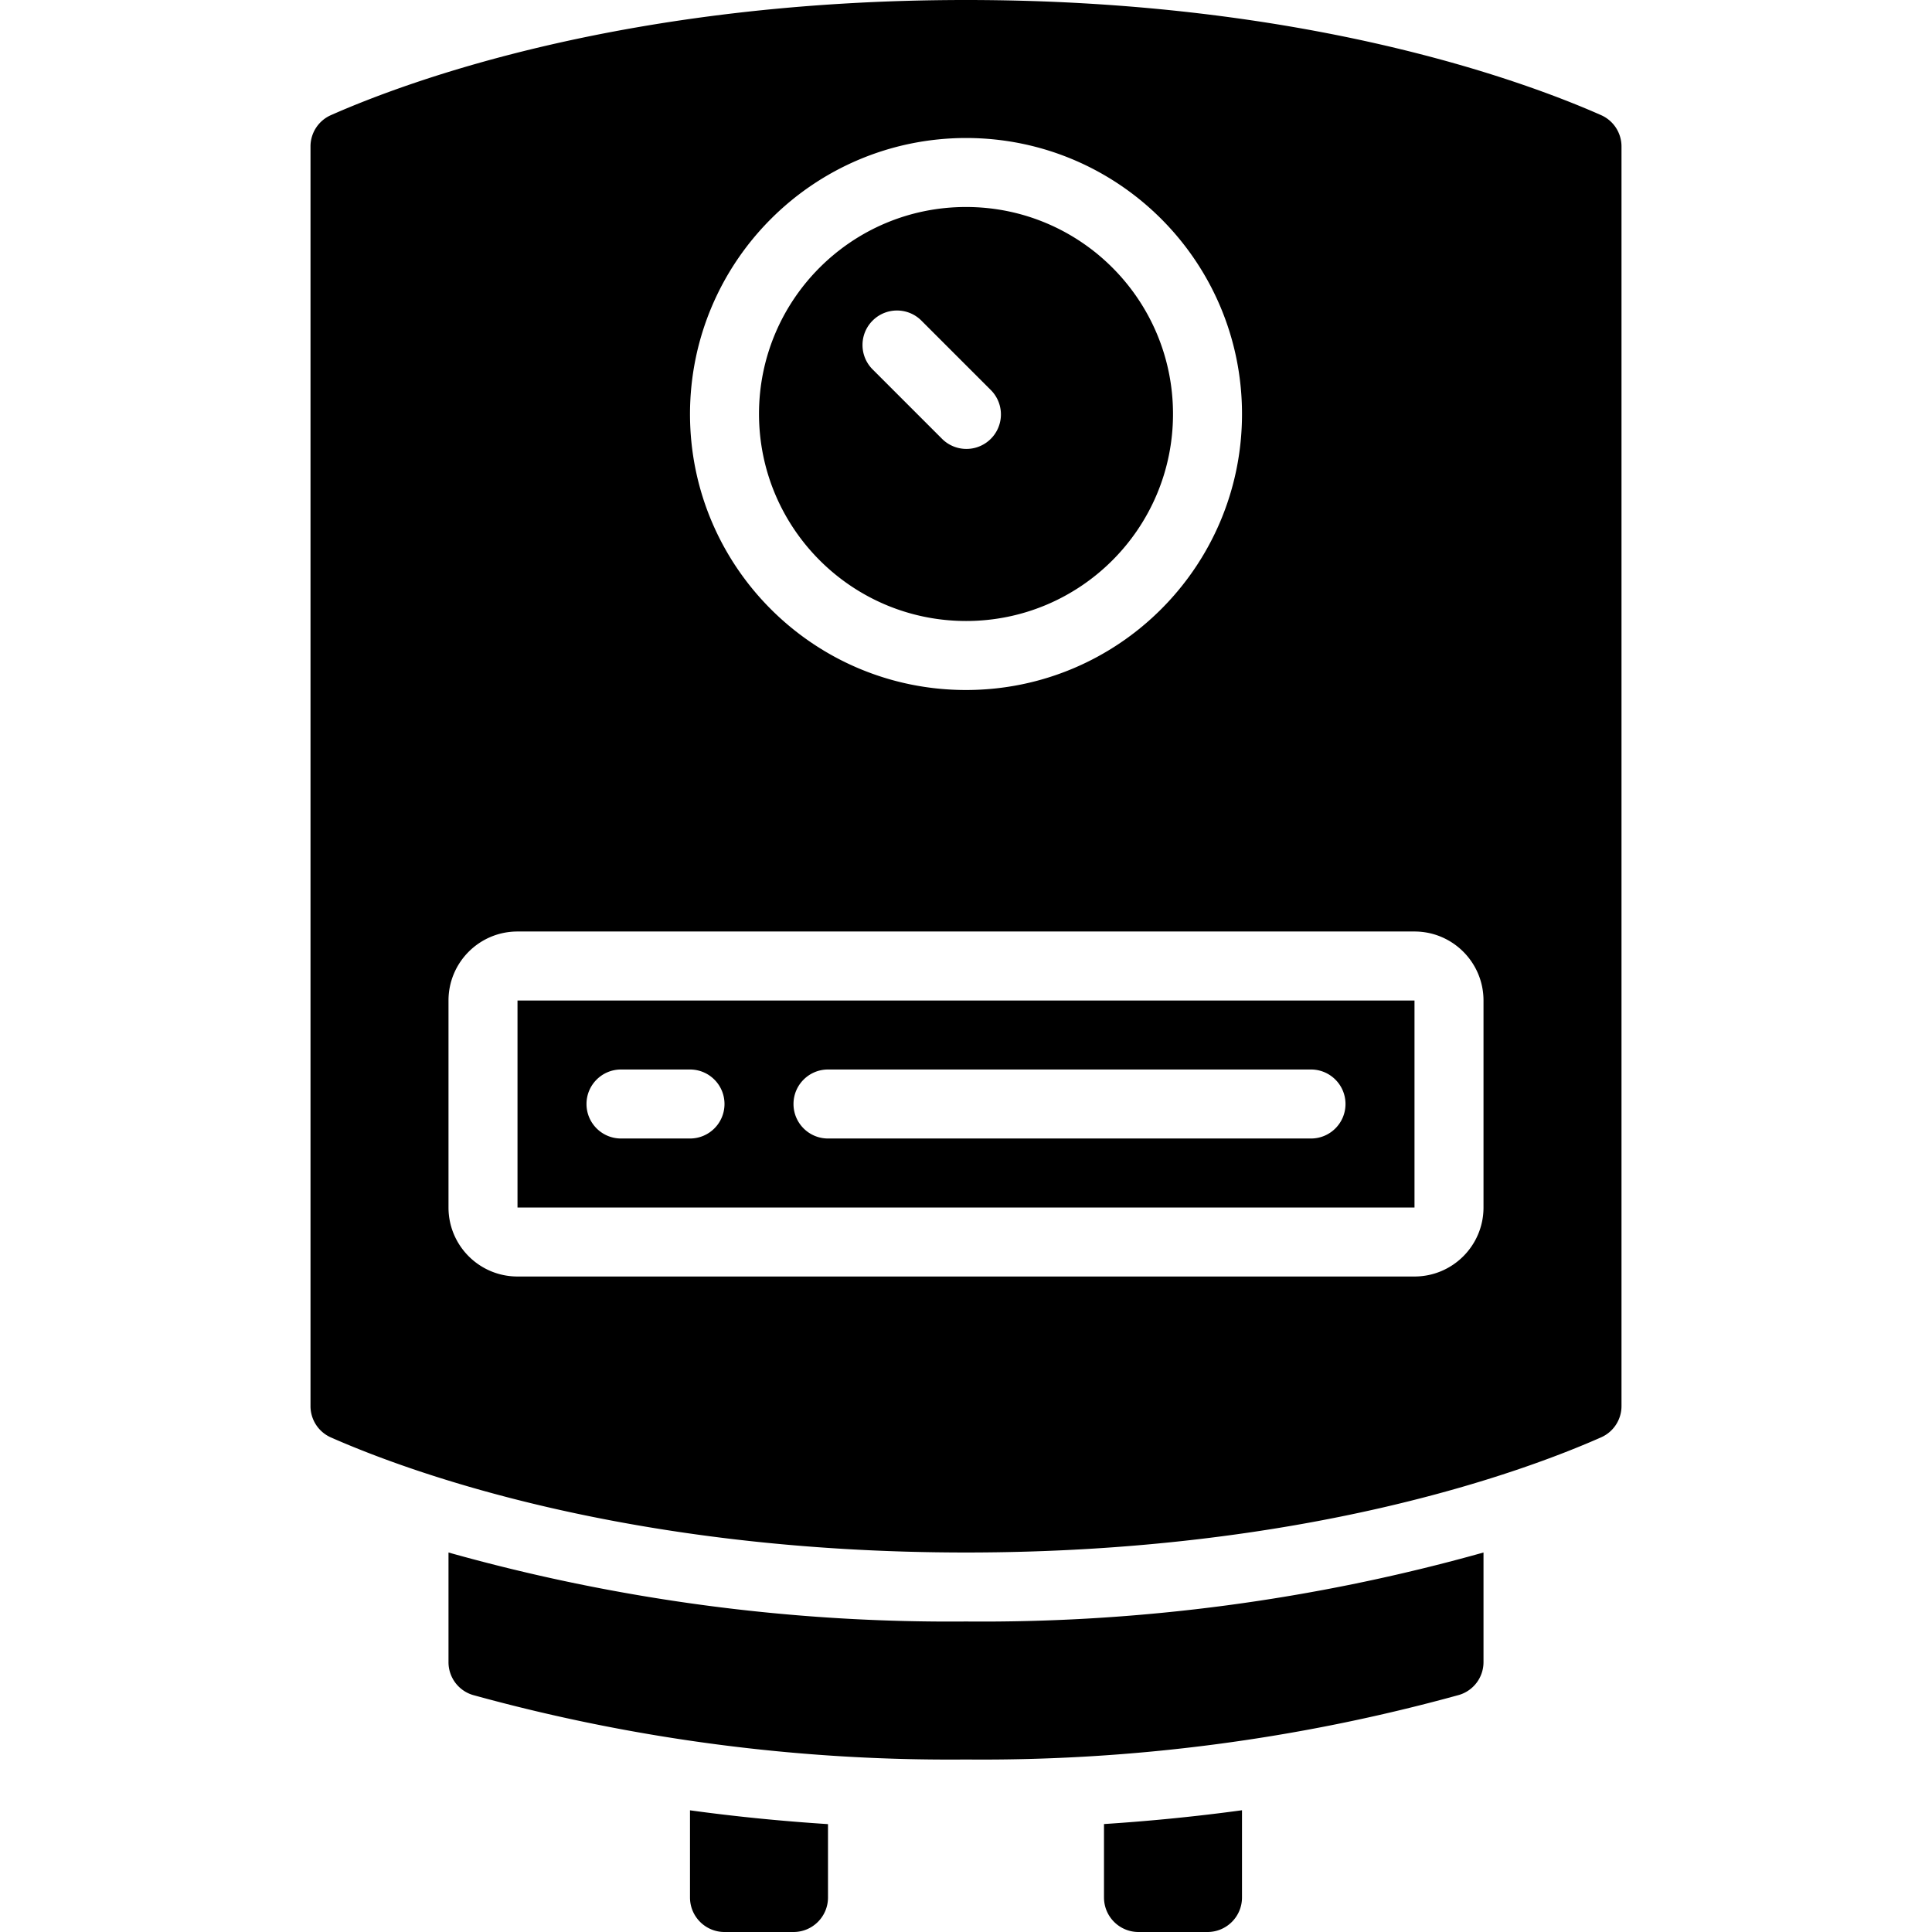
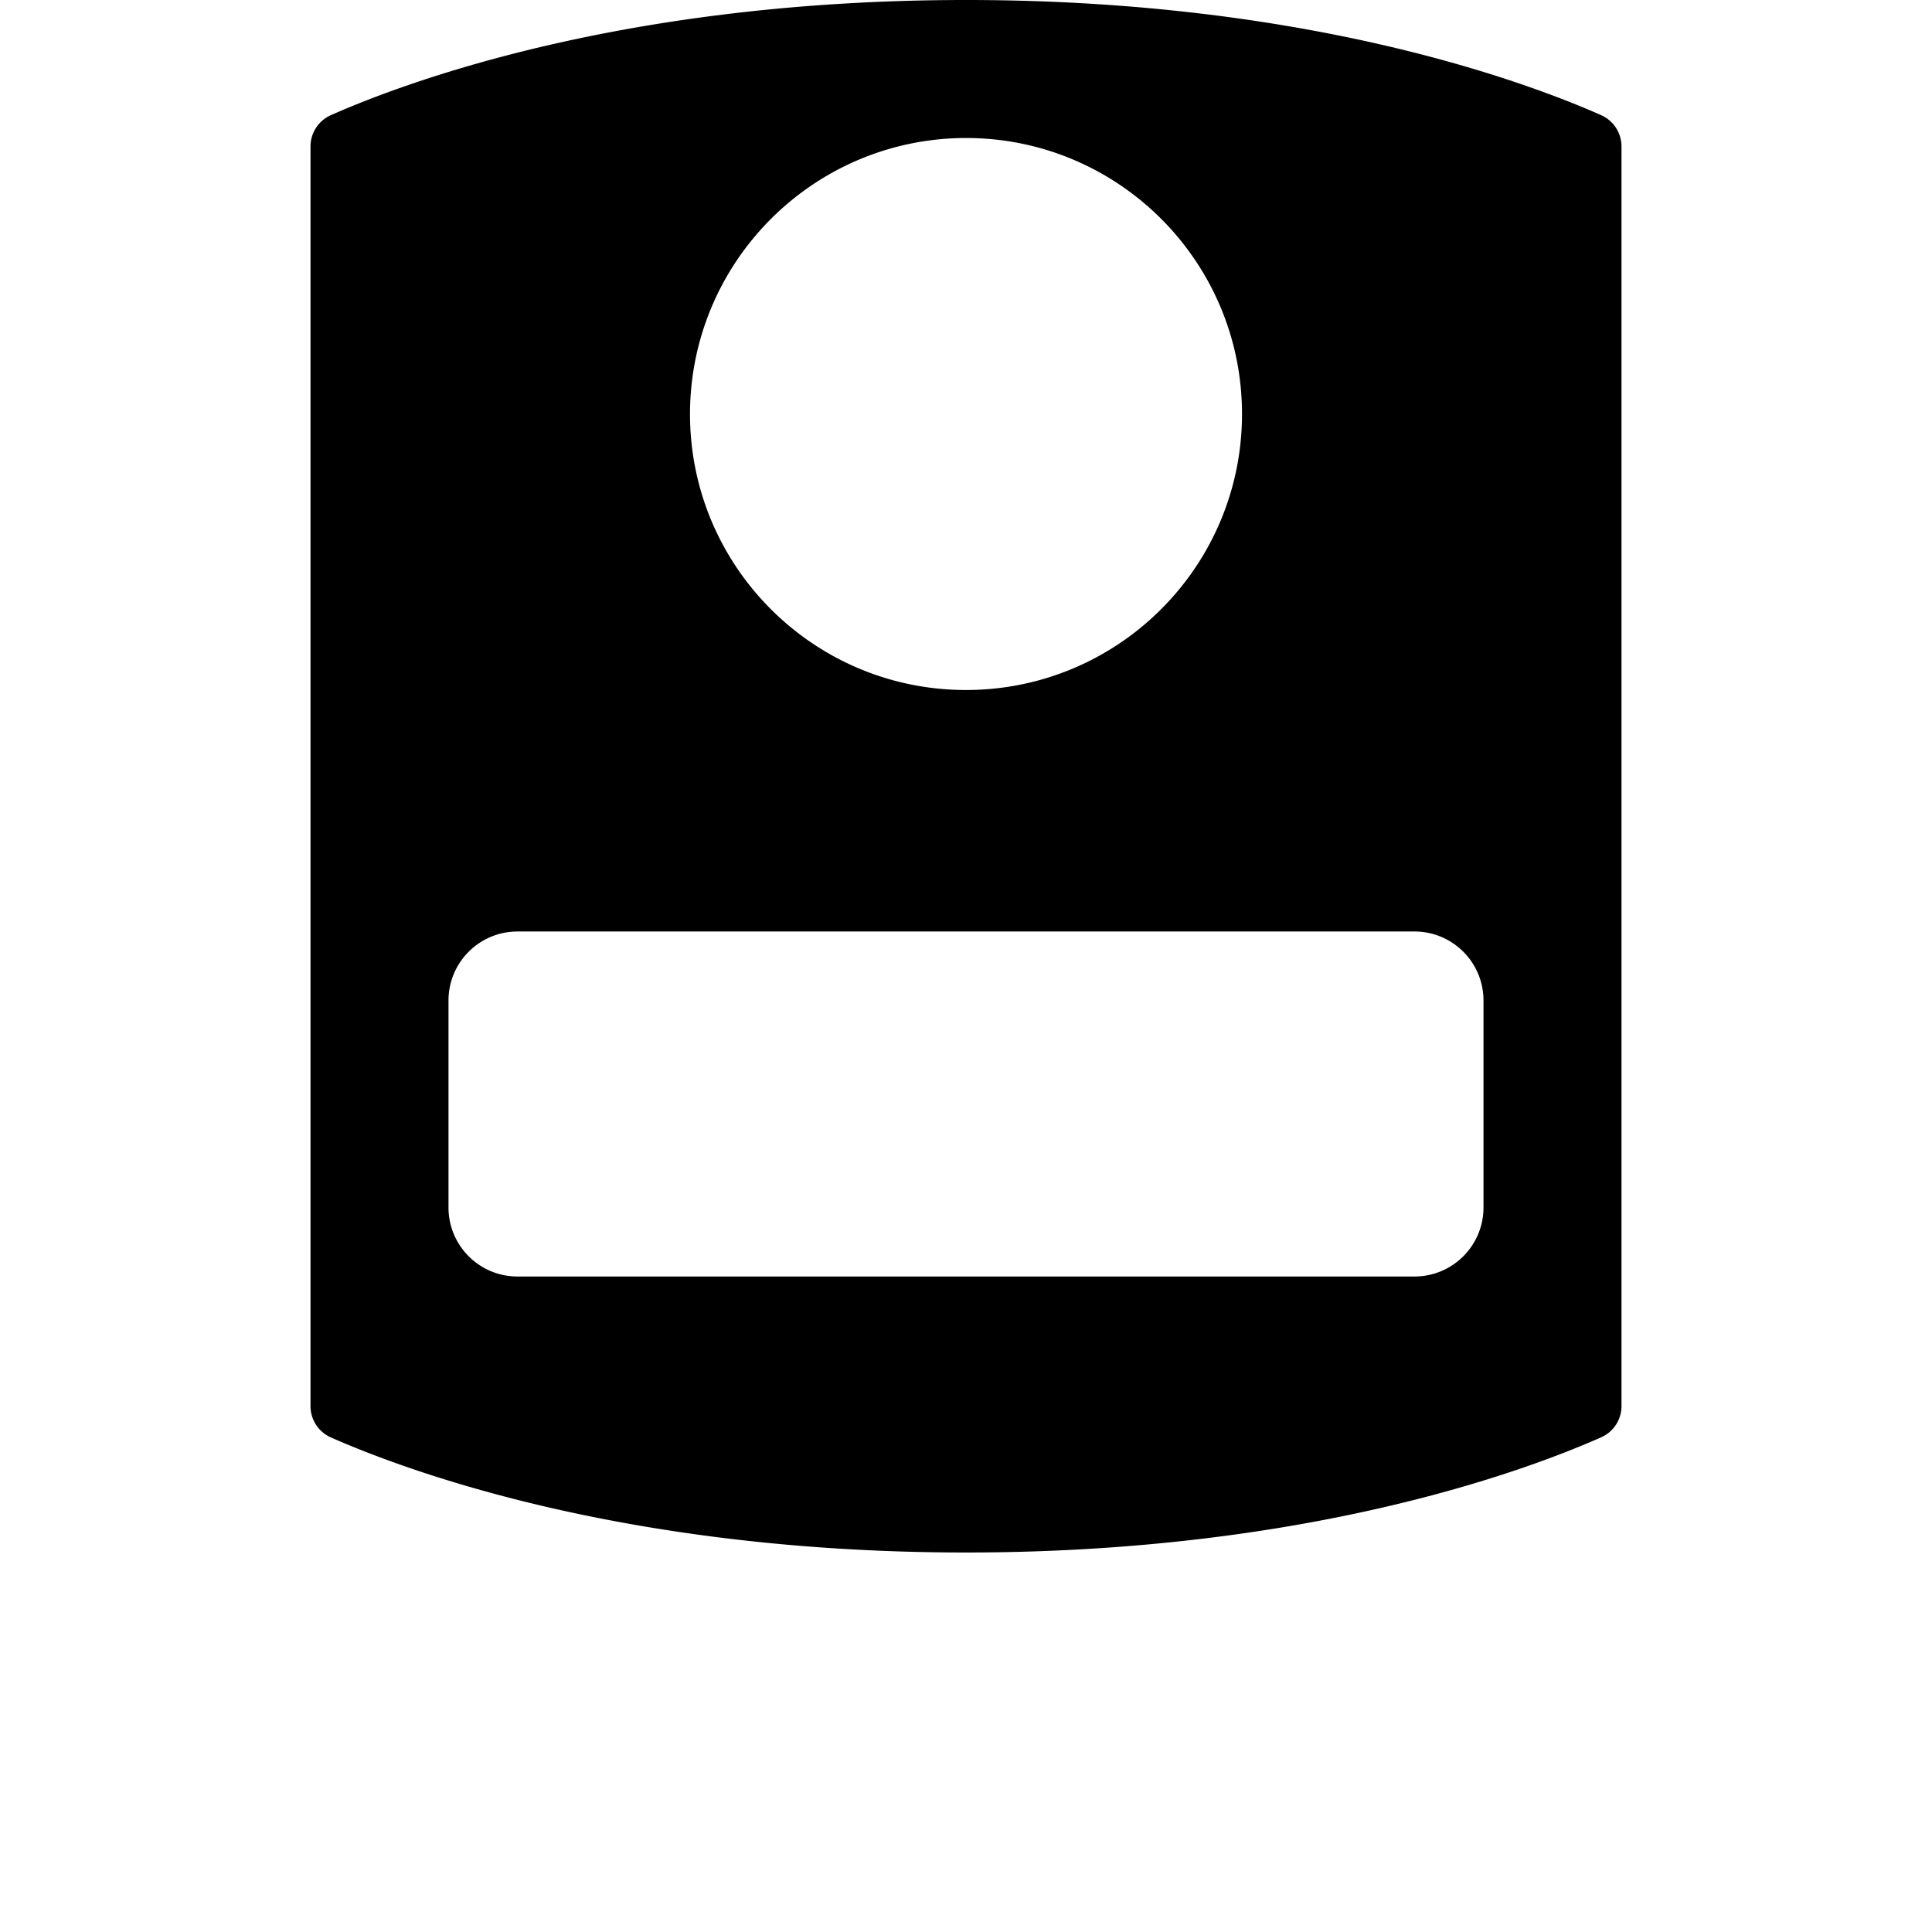
<svg xmlns="http://www.w3.org/2000/svg" version="1.1" width="512" height="512" x="0" y="0" viewBox="0 0 609.809 609.809" style="enable-background:new 0 0 512 512" xml:space="preserve" class="">
  <g>
-     <path d="M141.563 490.025v34.552a10.802 10.802 0 0 0 7.688 10.421 565.345 565.345 0 0 0 155.654 20.363 565.158 565.158 0 0 0 155.643-20.385 10.802 10.802 0 0 0 7.699-10.421v-34.53a585.338 585.338 0 0 1-163.342 21.779 585.26 585.26 0 0 1-163.342-21.779zM348.462 598.92c0 6.014 4.875 10.889 10.889 10.889h21.779c6.014 0 10.889-4.875 10.889-10.889v-27.54c-14.207 1.938-28.726 3.39-43.558 4.356v23.184zM304.905 196.01c36.084 0 65.337-29.252 65.337-65.337s-29.252-65.337-65.337-65.337-65.337 29.252-65.337 65.337c.036 36.07 29.267 65.301 65.337 65.337zm-29.478-94.814c4.252-4.251 11.145-4.251 15.398 0l21.779 21.779a10.89 10.89 0 0 1-4.807 18.367 10.888 10.888 0 0 1-10.59-2.97l-21.779-21.779c-4.252-4.252-4.252-11.145-.001-15.397zM217.789 598.92c0 6.014 4.875 10.889 10.889 10.889h21.779c6.014 0 10.889-4.875 10.889-10.889v-23.162c-14.831-.958-29.351-2.41-43.558-4.356v27.518zM163.342 315.794v65.337h283.126v-65.337zm54.447 43.558H196.01c-6.014 0-10.889-4.875-10.889-10.889s4.875-10.889 10.889-10.889h21.779c6.014 0 10.889 4.875 10.889 10.889s-4.875 10.889-10.889 10.889zm196.01 0H261.347c-6.014 0-10.889-4.875-10.889-10.889s4.875-10.889 10.889-10.889h152.452c6.014 0 10.889 4.875 10.889 10.889s-4.875 10.889-10.889 10.889z" fill="#000000" opacity="1" data-original="#000000" class="" />
    <path d="M505.434 36.371C480.725 25.438 411.708 0 304.905 0s-175.821 25.438-200.54 36.382a10.79 10.79 0 0 0-6.359 9.909v397.465a10.813 10.813 0 0 0 6.37 9.92c24.708 10.911 93.725 36.349 200.529 36.349s175.821-25.438 200.54-36.382a10.79 10.79 0 0 0 6.359-9.909V46.291a10.813 10.813 0 0 0-6.37-9.92zm-200.529 7.187c48.113 0 87.116 39.003 87.116 87.116s-39.003 87.116-87.116 87.116-87.116-39.003-87.116-87.116c.054-48.091 39.025-87.062 87.116-87.116zm163.341 337.573c0 12.028-9.751 21.779-21.779 21.779H163.342c-12.028 0-21.779-9.751-21.779-21.779v-65.337c0-12.028 9.751-21.779 21.779-21.779h283.126c12.028 0 21.779 9.751 21.779 21.779v65.337z" fill="#000000" opacity="1" data-original="#000000" class="" />
  </g>
</svg>